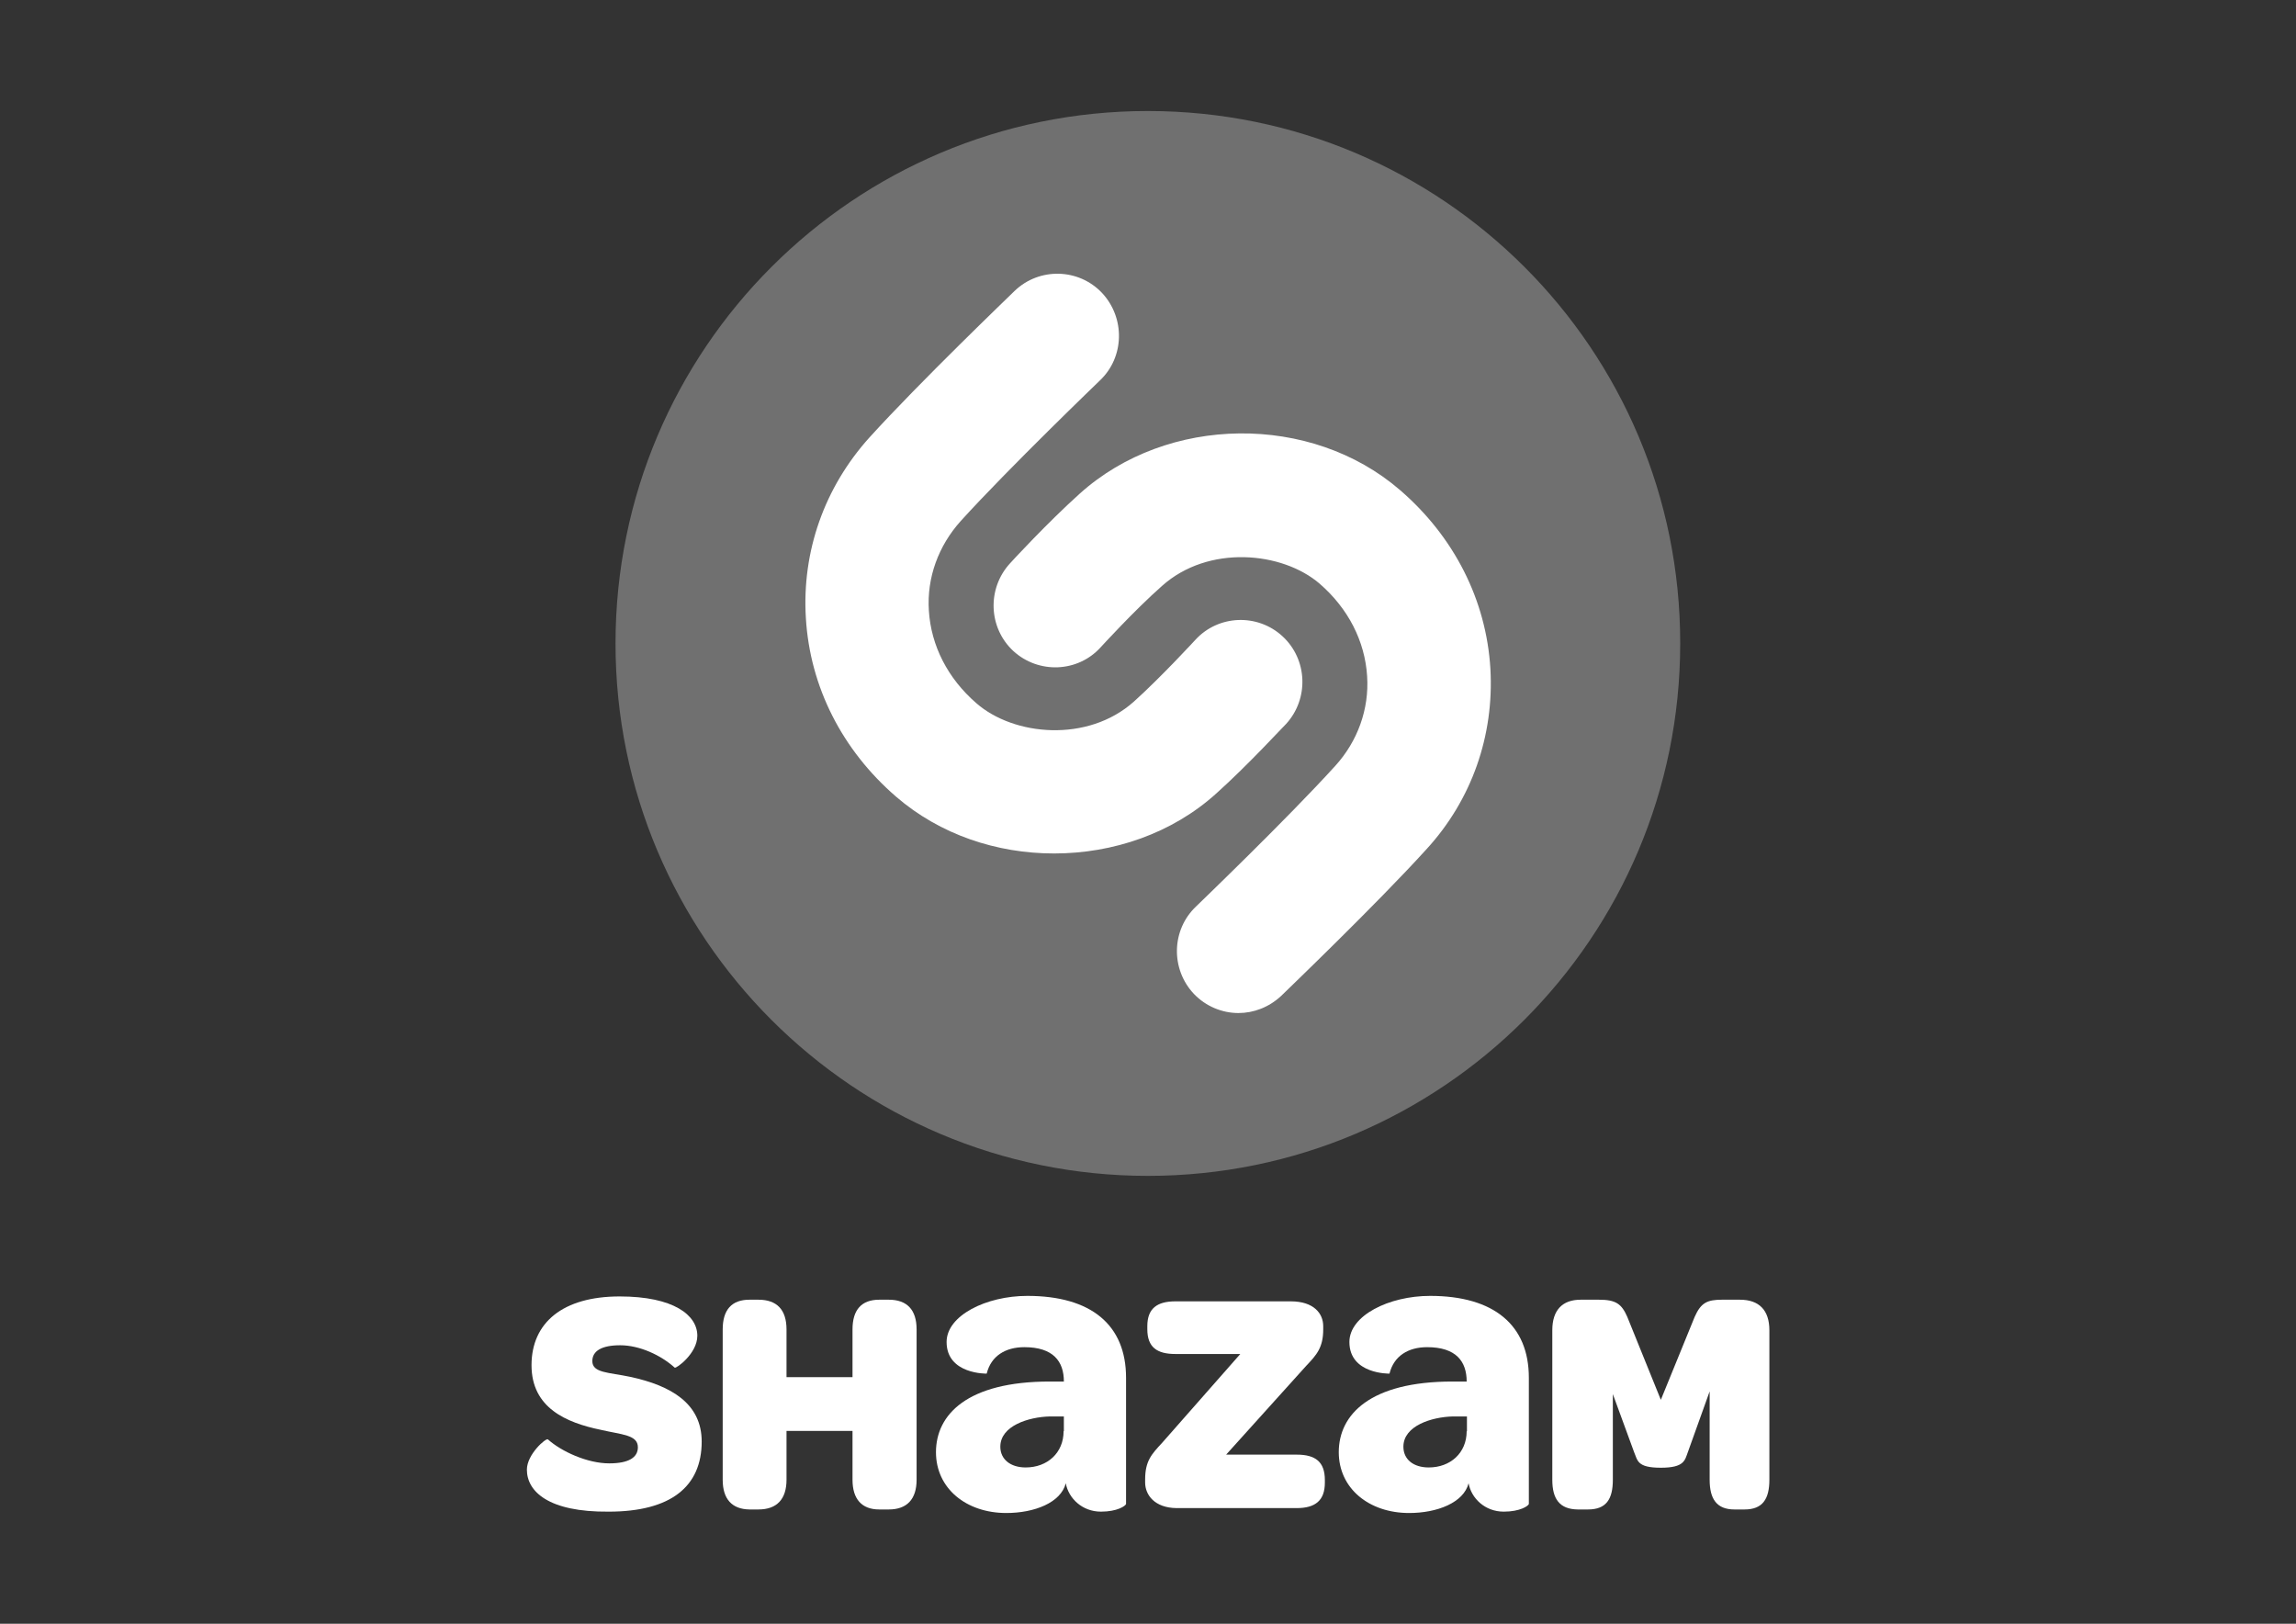
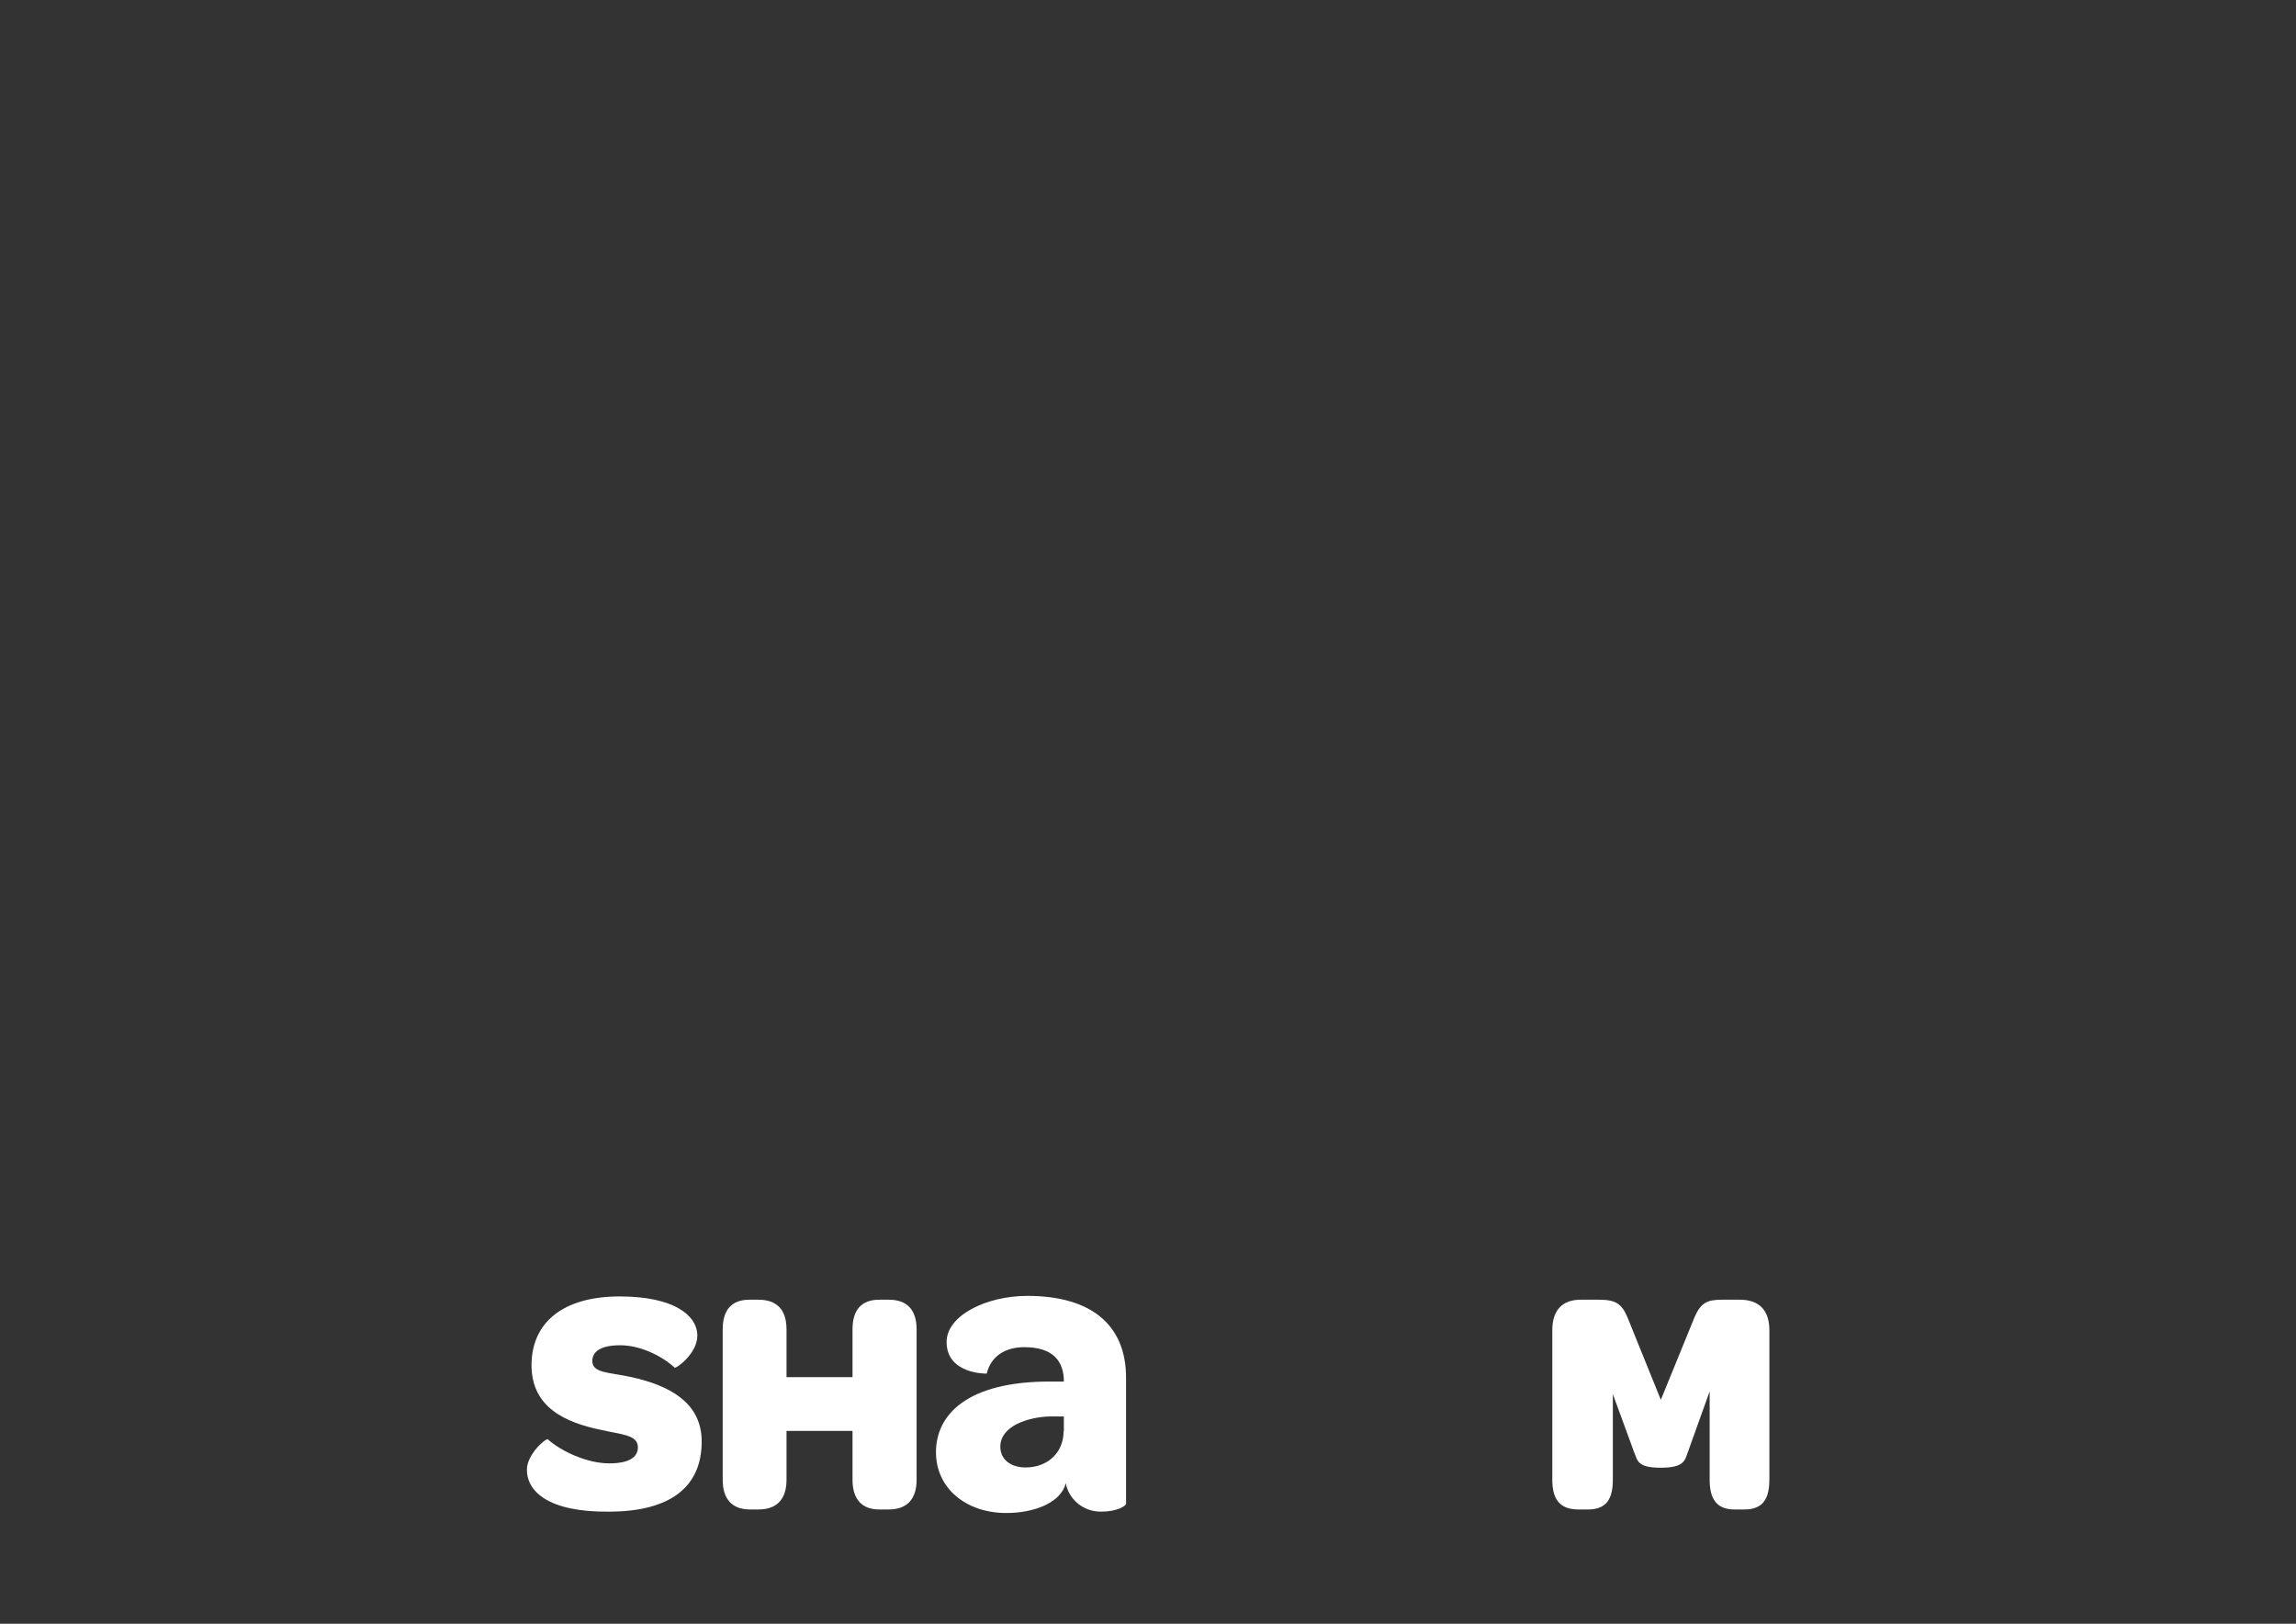
<svg xmlns="http://www.w3.org/2000/svg" version="1.1" id="Layer_1" x="0px" y="0px" viewBox="0 0 841.9 595.3" style="enable-background:new 0 0 841.9 595.3;" xml:space="preserve">
  <rect x="0" y="0" width="841.9" height="595.3" fill="#333333" stroke="none" />
  <style type="text/css">
	.st0{opacity:0.3;fill:#FFFFFF;enable-background:new    ;}
	.st1{fill:#FFFFFF;}
</style>
  <g>
    <g>
-       <path class="st0" d="M420.9,40.7c-107.8,0-195.2,87.4-195.2,195.2s87.4,195.2,195.2,195.2s195.2-87.4,195.2-195.2    C616.2,128.1,528.8,40.7,420.9,40.7z" />
      <g>
-         <path class="st1" d="M471.6,265.4c8.4-9.2,7.9-23.6-1.3-32.1c-9.2-8.5-23.6-7.9-32,1.3c-0.1,0.1-12.4,13.5-22.5,22.6     c-17,15.2-44.1,12.6-57.8,0.6c-10.5-9.1-16.6-21.1-17.4-33.9c-0.8-12.1,3.5-23.8,11.7-32.9c17.5-19.3,50.7-51.2,51-51.5     c9.1-8.6,9.3-23,0.8-32.1c-8.6-9.1-23-9.4-32-0.8c-1.4,1.4-34.7,33.3-53.3,53.8c-16.5,18.3-24.8,41.8-23.3,66.2     c1.5,25.2,13.3,48.4,33.1,65.5c16.1,13.9,36.9,20.8,57.9,20.8c21.6,0,43.3-7.3,59.6-22.1C457.7,280.4,471,265.9,471.6,265.4z" />
-         <path class="st1" d="M546.5,245.2c-1.5-25.2-13.3-48.4-33.1-65.5c-32.6-28.2-85.3-27.7-117.5,1.3c-11.8,10.6-25.1,25-25.6,25.6     c-8.4,9.2-7.9,23.6,1.3,32.1c9.2,8.4,23.6,7.9,32-1.4c0.1-0.1,12.3-13.5,22.5-22.5c17-15.2,44.1-12.6,57.8-0.8     c10.5,9.1,16.6,21.1,17.4,33.9c0.8,12.1-3.5,23.9-11.7,32.9c-17.5,19.3-50.7,51.2-51,51.5c-9.1,8.6-9.4,23-0.8,32.1     c4.4,4.6,10.4,7,16.3,7c5.6,0,11.2-2.1,15.7-6.3c1.4-1.4,34.7-33.3,53.3-53.8C539.7,293.2,547.9,269.6,546.5,245.2z" />
-       </g>
+         </g>
    </g>
    <g>
      <path class="st1" d="M193.2,538.8c0-5.6,7-11.7,7.7-11.1c4.9,4.4,14.4,8.8,22.5,8.8c7.2,0,10.5-2.2,10.5-5.9    c0-4.6-5.9-4.6-13.6-6.4c-12.6-2.6-25.4-8-25.4-23.7c0-15.6,11.5-25.2,32.3-25.2c19.9,0,28.5,6.9,28.5,14.4    c0,6.6-7.9,12.2-8.3,11.7c-5.1-4.6-12.9-8.2-20-8.2c-6.8,0-10.2,2.1-10.2,5.8c0,4.4,6,4.1,14,5.8c14.8,3.2,26.1,9.7,26.1,23.7    c0,16.5-11.3,25.7-34.1,25.7C201.1,554.4,193.2,546.8,193.2,538.8z" />
      <path class="st1" d="M265,542.5v-55.1c0-7.2,3.3-10.9,9.8-10.9h3.3c6.8,0,10.3,3.7,10.3,10.9v17.5h24.2v-17.5    c0-7.2,3.3-10.9,9.8-10.9h3.5c6.7,0,10.2,3.7,10.2,10.9v55.1c0,7.1-3.5,10.9-10.2,10.9h-3.5c-6.4,0-9.8-3.8-9.8-10.9v-17.9h-24.2    v17.9c0,7.1-3.5,10.9-10.3,10.9h-3.3C268.4,553.3,265,549.6,265,542.5z" />
-       <path class="st1" d="M419.9,543.5v-1.1c0-6.8,2.4-9.3,6.2-13.4l28.7-32.6H431c-6.8,0-10.3-2.5-10.3-9.1v-1.1    c0-6.5,3.6-9.1,10.3-9.1h42.3c8.5,0,11.9,4.5,11.9,9.1v1.2c0,6.7-2.5,9.4-6.2,13.3l-29.4,32.6h25.9c6.8,0,10.3,2.6,10.3,9.3v1    c0,6.5-3.5,9.3-10.3,9.3h-44.1C423.4,552.8,419.9,548.1,419.9,543.5z" />
-       <path class="st1" d="M376.7,475.1c-15.1,0-29.6,7.2-29.6,16.9c0,11.9,14.7,11.6,14.7,11.6c1.6-6.5,6.9-9.7,13.8-9.7    c10.6,0,14.5,5.2,14.5,12.6h-5.2c-30.2,0-41.7,12.1-41.7,25.9c0,13.3,11.1,22.3,25.8,22.3c10.3,0,20-3.8,21.8-10.9    c1,5.5,6,10.4,12.9,10.4c6,0,9-2.1,9.2-2.8v-46.3C412.9,485.8,400.2,475.1,376.7,475.1z M390,524.7c0,8-6,13.3-13.9,13.3    c-5.6,0-9.3-3-9.3-7.6c0-7.7,10.4-10.9,18.1-11.1h5.2v5.4H390z" />
-       <path class="st1" d="M524.4,475.1c-15.1,0-29.6,7.2-29.6,16.9c0,11.9,14.7,11.6,14.7,11.6c1.6-6.5,6.9-9.7,13.8-9.7    c10.6,0,14.5,5.2,14.5,12.6h-5.2c-30.2,0-41.7,12.1-41.7,25.9c0,13.3,11.1,22.3,25.8,22.3c10.3,0,20-3.8,21.8-10.9    c1,5.5,6,10.4,12.9,10.4c6,0,9-2.1,9.2-2.8v-46.3C560.6,485.8,547.8,475.1,524.4,475.1z M537.8,524.7c0,8-6,13.3-13.9,13.3    c-5.7,0-9.3-3-9.3-7.6c0-7.7,10.4-10.9,18.1-11.1h5.2v5.4H537.8z" />
+       <path class="st1" d="M376.7,475.1c-15.1,0-29.6,7.2-29.6,16.9c0,11.9,14.7,11.6,14.7,11.6c1.6-6.5,6.9-9.7,13.8-9.7    c10.6,0,14.5,5.2,14.5,12.6h-5.2c-30.2,0-41.7,12.1-41.7,25.9c0,13.3,11.1,22.3,25.8,22.3c10.3,0,20-3.8,21.8-10.9    c1,5.5,6,10.4,12.9,10.4c6,0,9-2.1,9.2-2.8v-46.3C412.9,485.8,400.2,475.1,376.7,475.1z M390,524.7c0,8-6,13.3-13.9,13.3    c-5.6,0-9.3-3-9.3-7.6c0-7.7,10.4-10.9,18.1-11.1h5.2v5.4H390" />
      <path class="st1" d="M569.2,542.5v-54.8c0-7.5,3.8-11.2,10.4-11.2h6.7c6.2,0,8.3,1.5,10.4,6.3l12.3,30.4l12.4-30.4    c2.3-5.2,4.6-6.3,10-6.3h6.6c7,0,10.8,3.8,10.8,11.2v54.8c0,7.1-2.5,10.9-9.1,10.9H636c-6.5,0-9.1-3.8-9.1-10.9v-32.4l-8,22.3    c-1.1,2.9-1.2,5.7-9.9,5.7c-8.8,0-8.5-2.7-9.8-5.7l-7.8-21.3v31.4c0,7.1-2.4,10.9-9.1,10.9h-3.8    C571.9,553.3,569.2,549.6,569.2,542.5z" />
    </g>
  </g>
</svg>